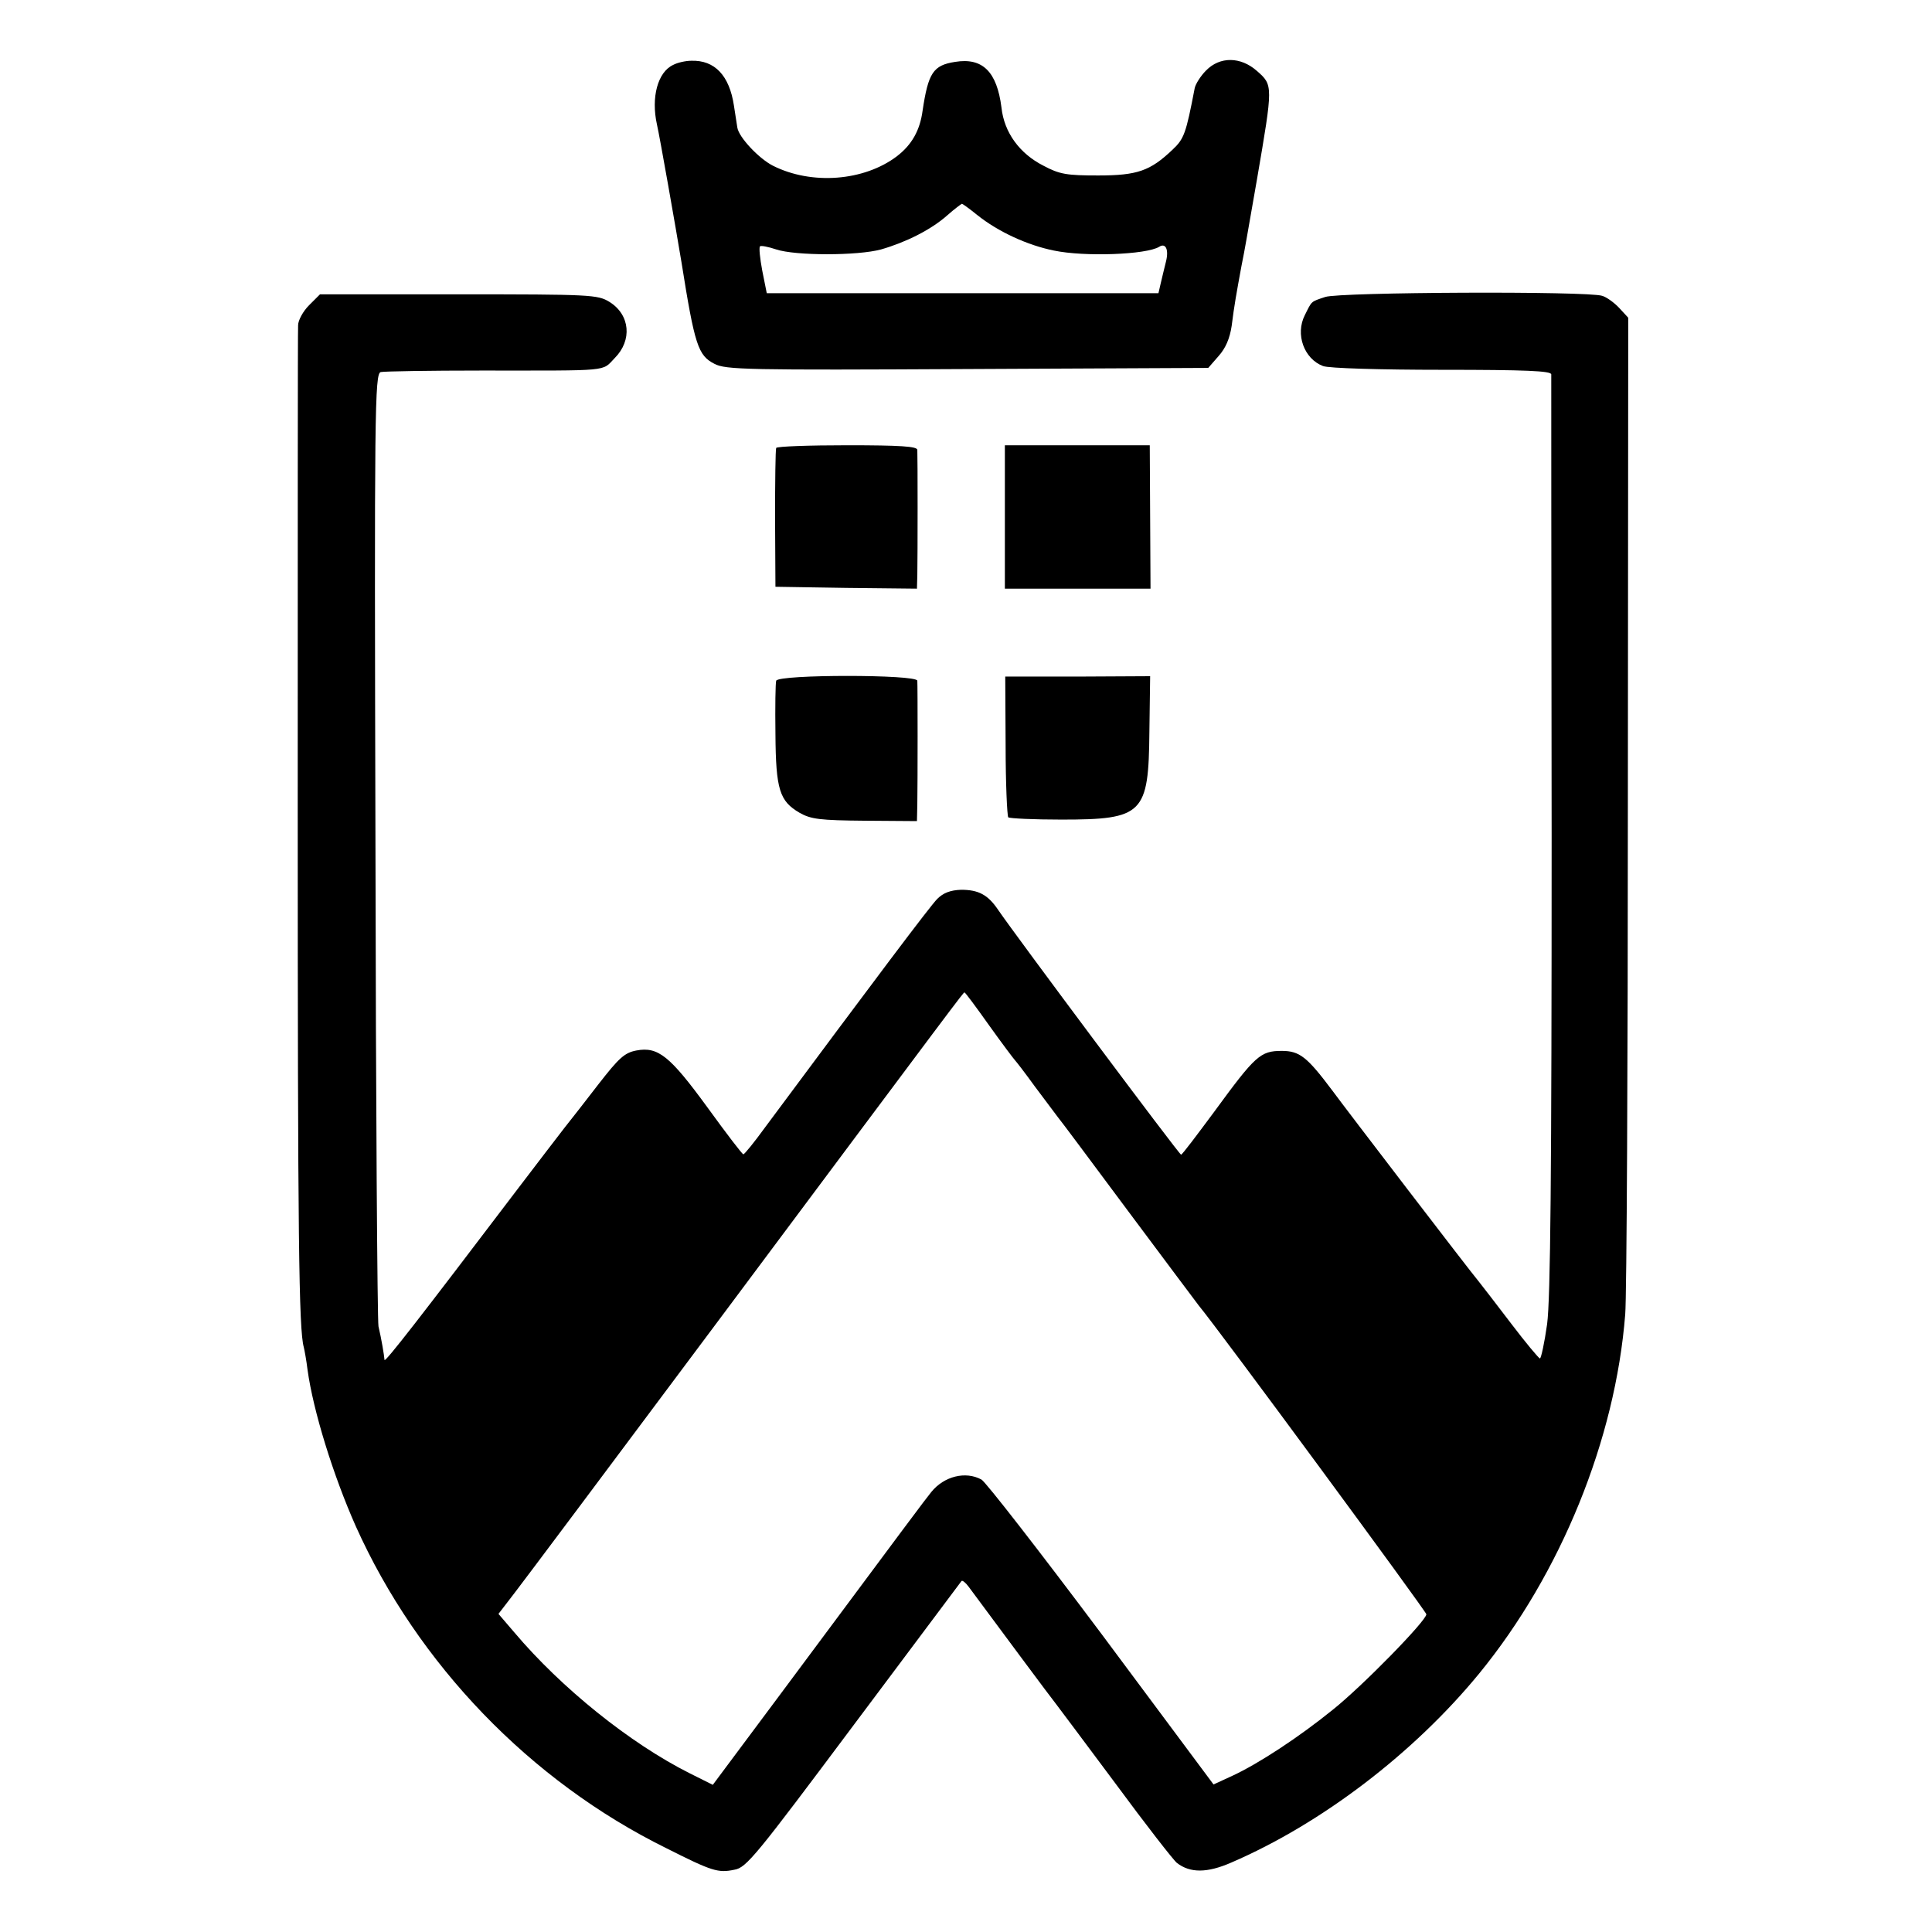
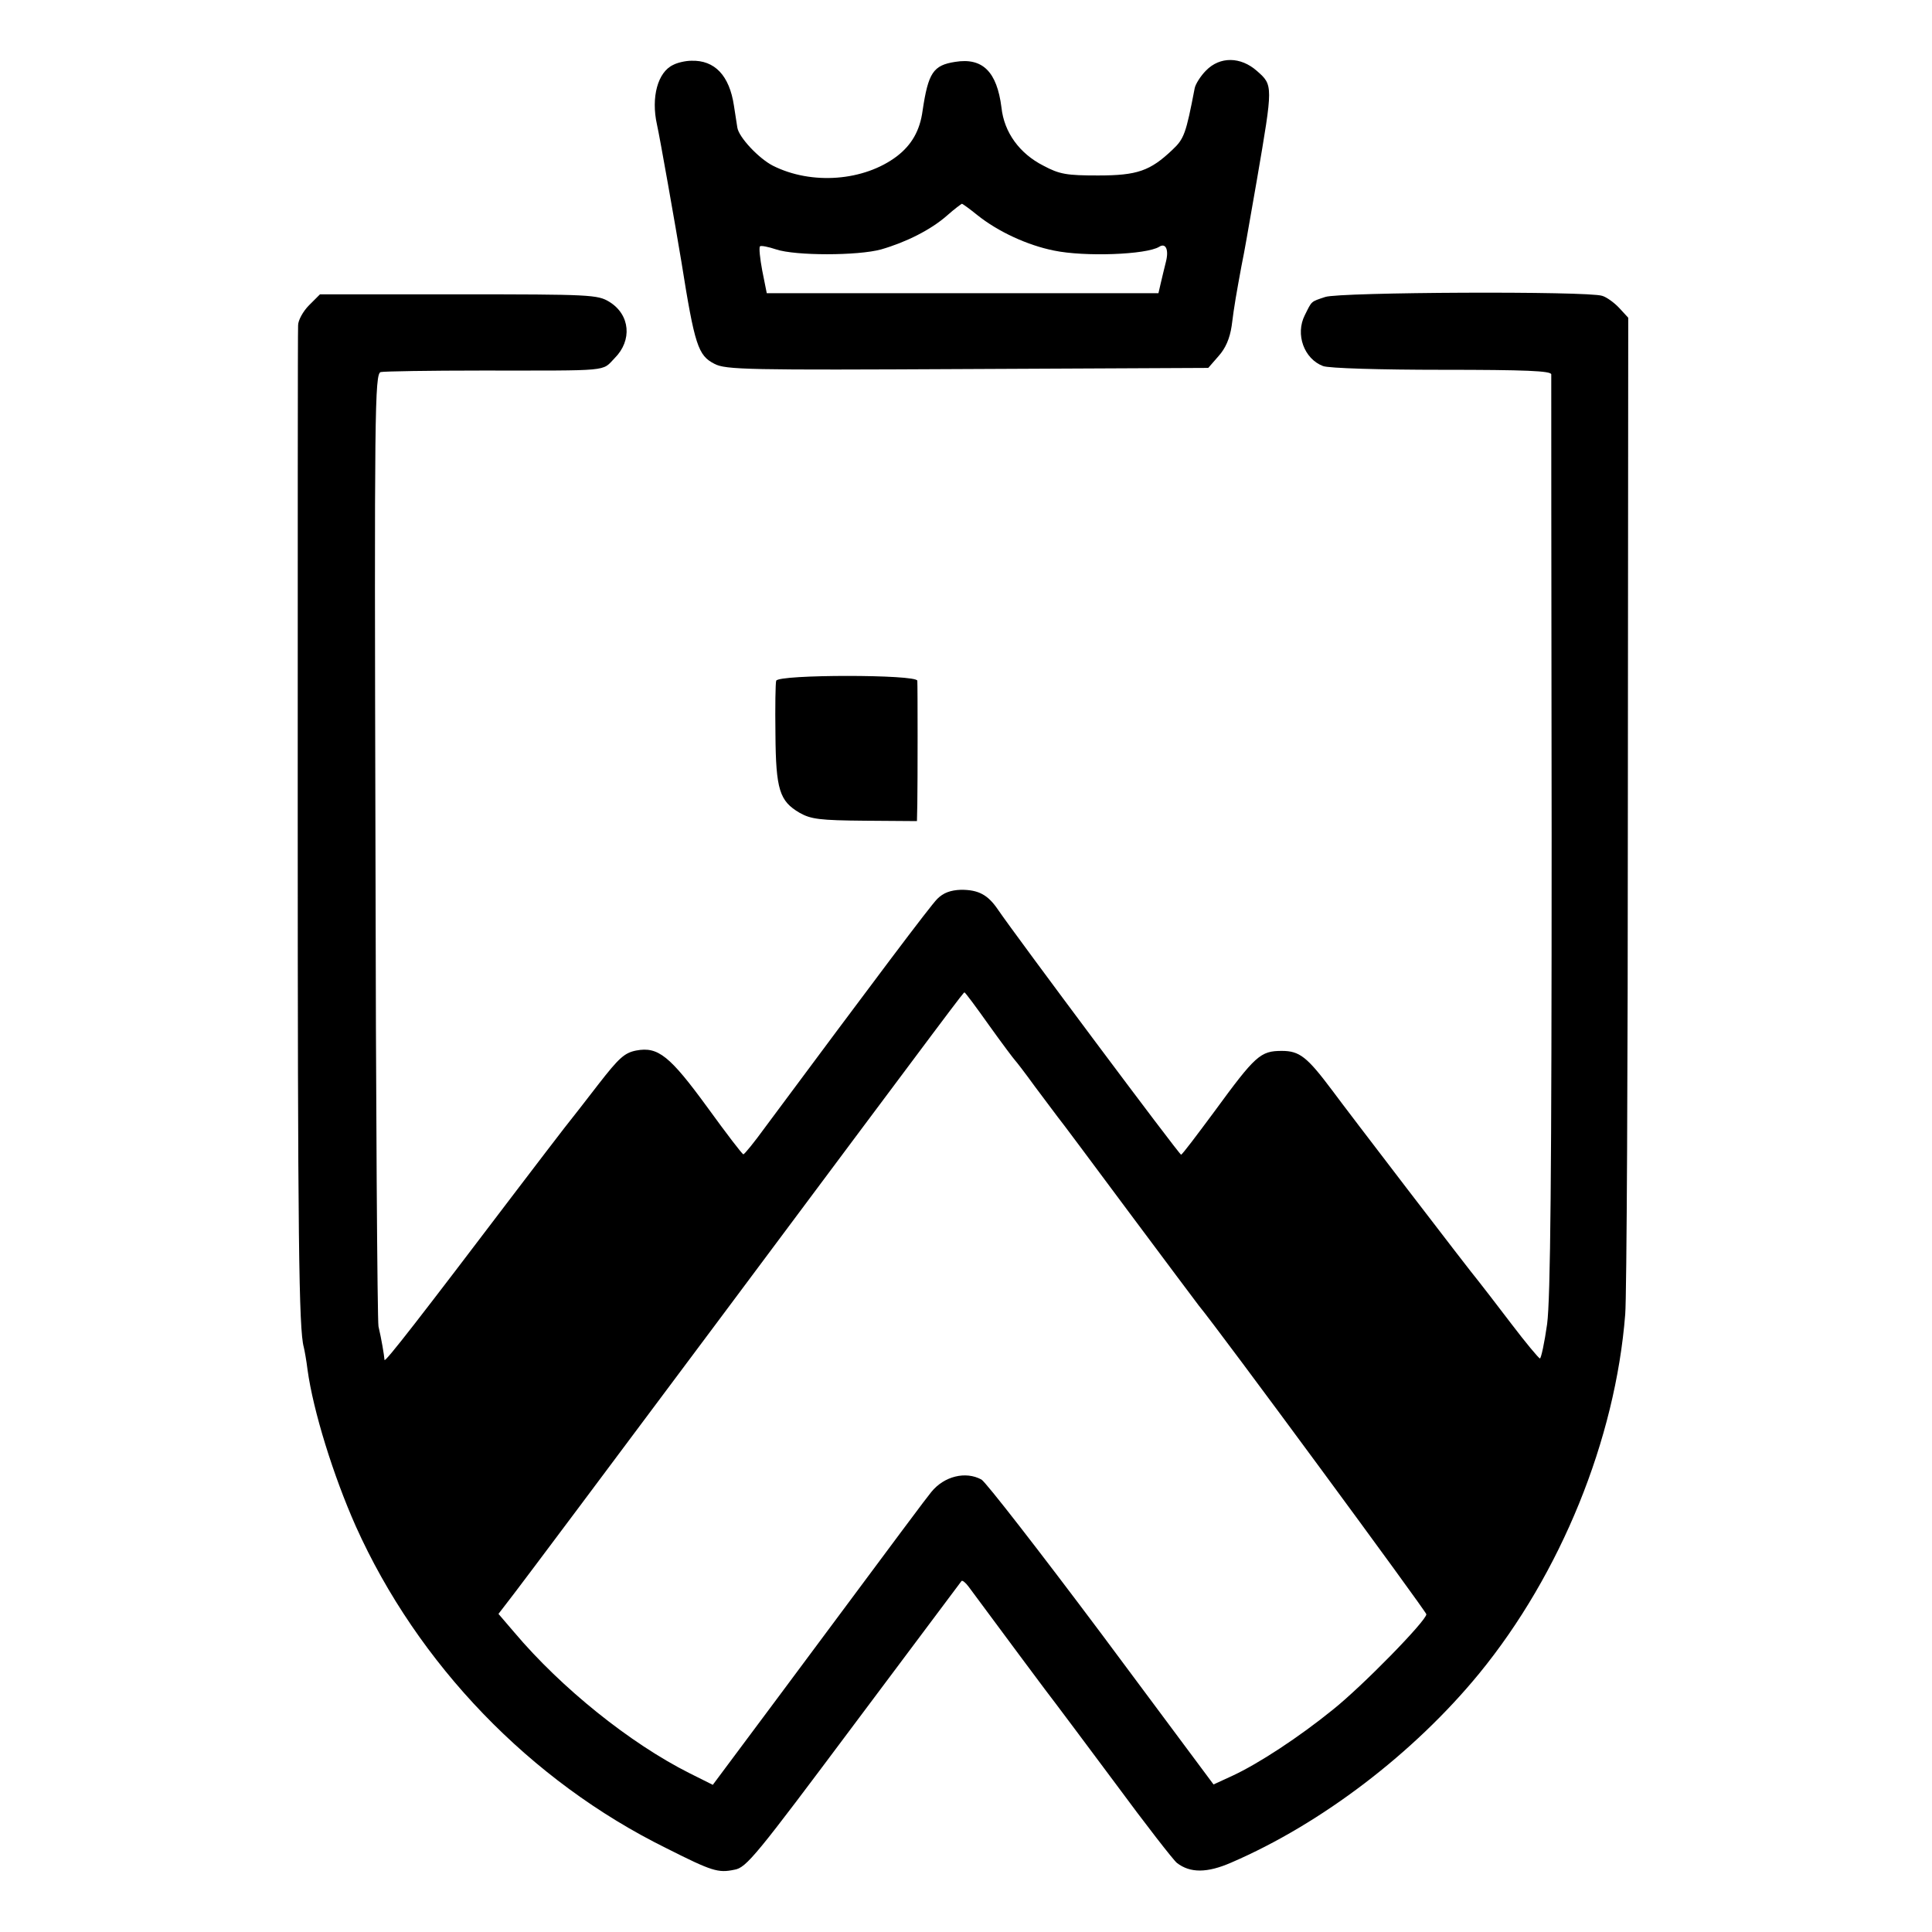
<svg xmlns="http://www.w3.org/2000/svg" version="1.0" width="512pt" height="512pt" viewBox="0 0 512 512" preserveAspectRatio="xMidYMid meet">
  <g transform="translate(0,512) scale(0.1,-0.1)" fill="#000000" stroke="none">
    <path d="M1784 4948 c-41 -19 -59 -86 -43 -158 7 -30 50 -274 65 -365 35 -220 44 -247 87 -269 29 -16 90 -17 670 -14 l639 3 27 31 c19 21 30 47 35 80 7 56 13 88 26 159 11 55 11 58 41 229 43 251 43 250 0 288 -43 38 -98 39 -135 1 -14 -14 -28 -36 -30 -47 -23 -120 -28 -134 -59 -163 -59 -56 -93 -68 -197 -68 -83 0 -102 3 -145 26 -63 32 -104 88 -111 154 -12 95 -50 133 -123 121 -58 -9 -71 -29 -86 -129 -7 -53 -29 -91 -68 -121 -87 -66 -226 -77 -329 -25 -37 19 -90 75 -94 101 -1 7 -5 33 -9 58 -12 80 -51 121 -113 119 -15 0 -37 -5 -48 -11z m806 -398 c55 -44 133 -80 203 -94 81 -17 245 -11 279 10 17 11 26 -7 18 -39 -4 -17 -11 -44 -14 -58 l-6 -26 -519 0 -519 0 -12 60 c-6 32 -9 61 -6 64 2 3 22 -1 43 -8 51 -17 216 -17 278 0 66 19 132 52 175 90 19 17 37 30 39 31 2 0 20 -13 41 -30z" />
    <path d="M3512 4333 c-39 -13 -35 -10 -54 -48 -26 -51 -2 -116 48 -135 14 -6 155 -10 315 -10 224 0 289 -3 290 -12 0 -7 0 -556 1 -1220 0 -906 -3 -1229 -12 -1297 -7 -50 -16 -91 -19 -91 -3 0 -38 42 -76 92 -39 51 -78 102 -87 113 -19 22 -349 453 -388 506 -66 88 -86 104 -133 104 -57 0 -70 -12 -179 -161 -46 -62 -85 -114 -88 -114 -5 0 -438 580 -485 649 -27 40 -52 53 -98 53 -28 -1 -47 -8 -63 -24 -19 -19 -164 -212 -456 -605 -29 -40 -55 -72 -58 -72 -3 0 -45 55 -95 124 -100 137 -131 162 -189 151 -31 -6 -46 -20 -99 -88 -34 -44 -75 -97 -92 -118 -16 -21 -74 -96 -127 -166 -252 -332 -348 -456 -349 -448 -1 13 -8 55 -16 89 -3 17 -7 591 -8 1277 -3 1150 -2 1248 14 1252 9 2 129 4 266 4 348 0 319 -3 354 33 47 47 41 115 -14 149 -31 19 -49 20 -399 20 l-368 0 -29 -29 c-16 -16 -29 -40 -29 -53 -1 -13 -1 -590 -1 -1283 0 -1142 3 -1378 16 -1425 2 -8 7 -35 10 -60 15 -109 68 -280 128 -415 164 -365 462 -675 823 -853 121 -61 137 -66 180 -57 32 5 58 38 316 383 155 207 284 379 286 382 2 3 11 -4 19 -15 71 -96 224 -302 231 -310 4 -5 75 -100 157 -210 81 -110 155 -205 164 -212 35 -27 80 -27 144 1 239 103 484 290 657 501 216 264 361 620 387 952 4 48 7 663 7 1365 l1 1276 -24 26 c-13 14 -34 29 -45 32 -38 13 -697 10 -734 -3z m-891 -1930 c35 -49 66 -90 69 -93 3 -3 27 -34 53 -70 27 -36 54 -72 60 -80 7 -8 91 -121 187 -250 96 -129 181 -242 187 -250 54 -65 603 -811 603 -818 0 -17 -169 -190 -248 -253 -90 -73 -197 -143 -266 -175 l-50 -23 -297 399 c-164 219 -307 403 -318 409 -42 23 -99 9 -133 -33 -17 -21 -61 -80 -406 -544 l-173 -232 -62 31 c-157 79 -339 225 -464 373 l-42 49 43 56 c24 31 265 353 536 716 647 867 653 875 656 875 2 0 31 -39 65 -87z" />
-     <path d="M2057 3933 c-2 -5 -3 -89 -3 -188 l1 -180 188 -3 187 -2 1 37 c1 49 1 314 0 331 -1 9 -45 12 -185 12 -102 0 -186 -3 -189 -7z" />
-     <path d="M2663 3750 l0 -190 193 0 193 0 -1 190 -1 190 -192 0 -192 0 0 -190z" />
    <path d="M2057 3316 c-2 -6 -3 -69 -2 -141 1 -148 11 -178 64 -209 30 -17 54 -20 173 -21 l138 -1 1 46 c1 57 1 311 0 326 -1 17 -368 17 -374 0z" />
-     <path d="M2665 3144 c0 -100 4 -186 7 -190 4 -3 68 -6 141 -6 217 0 231 15 233 233 l2 147 -192 -1 -192 0 1 -183z" />
  </g>
</svg>